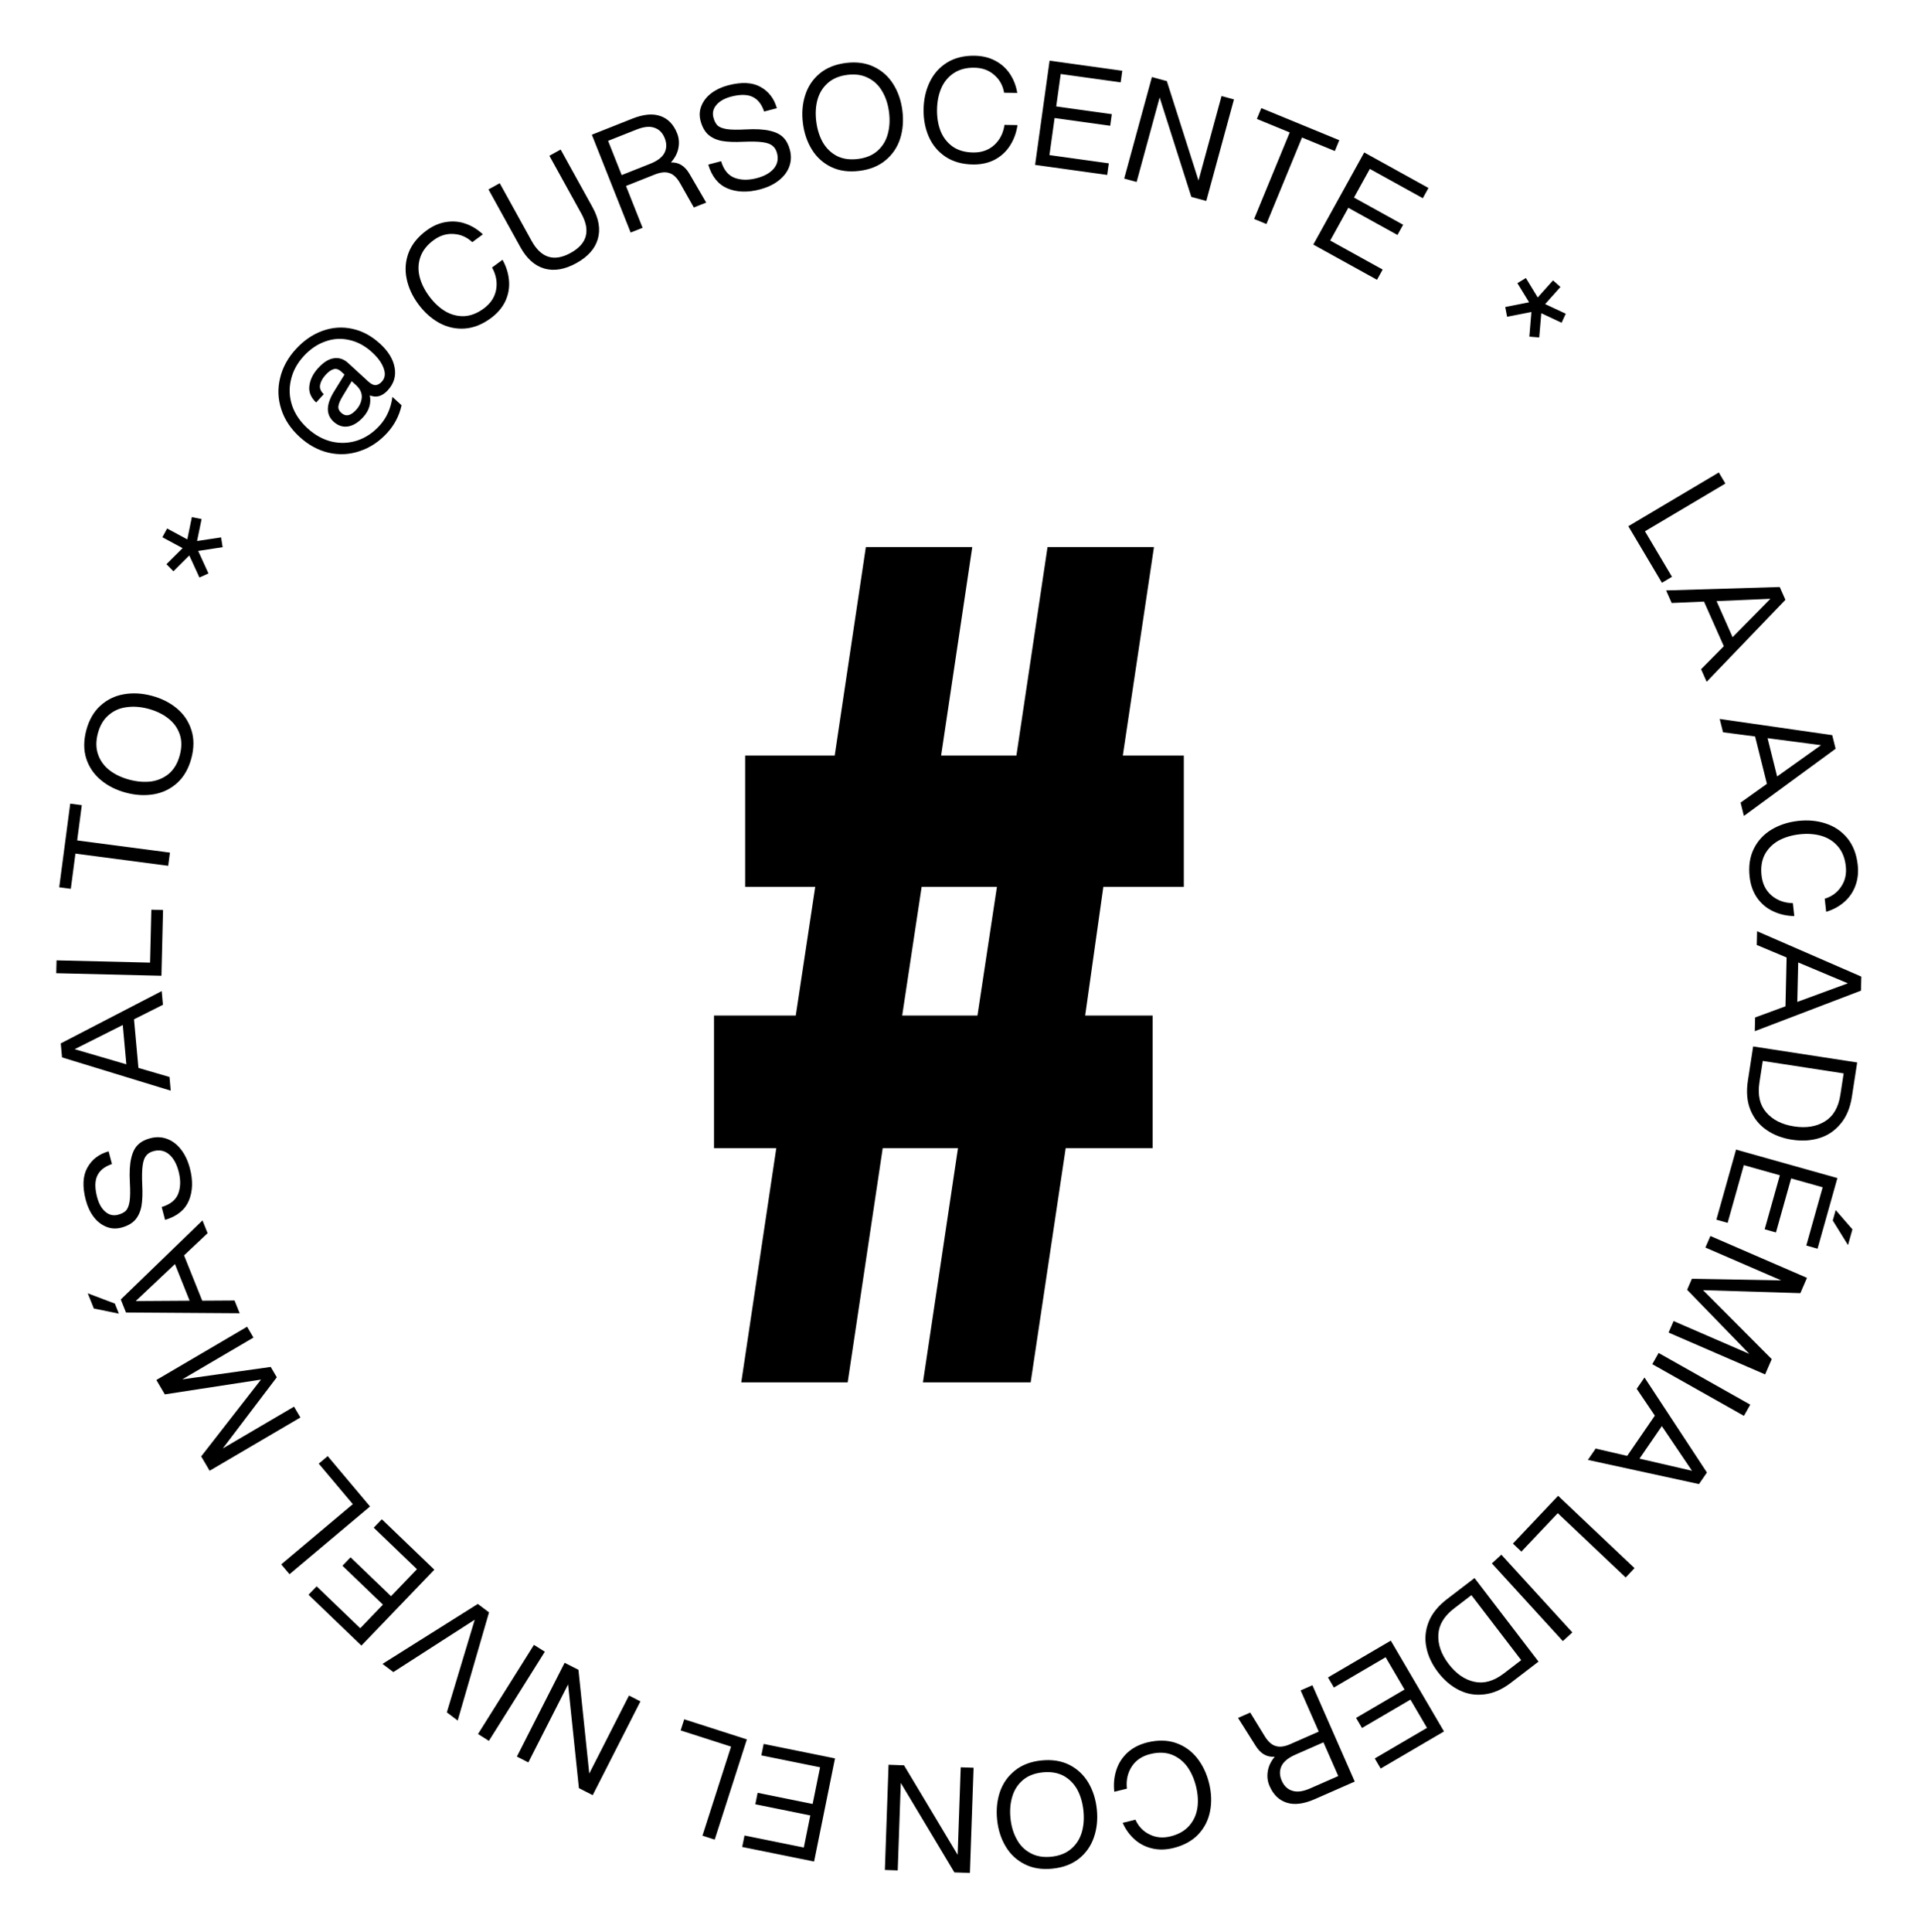
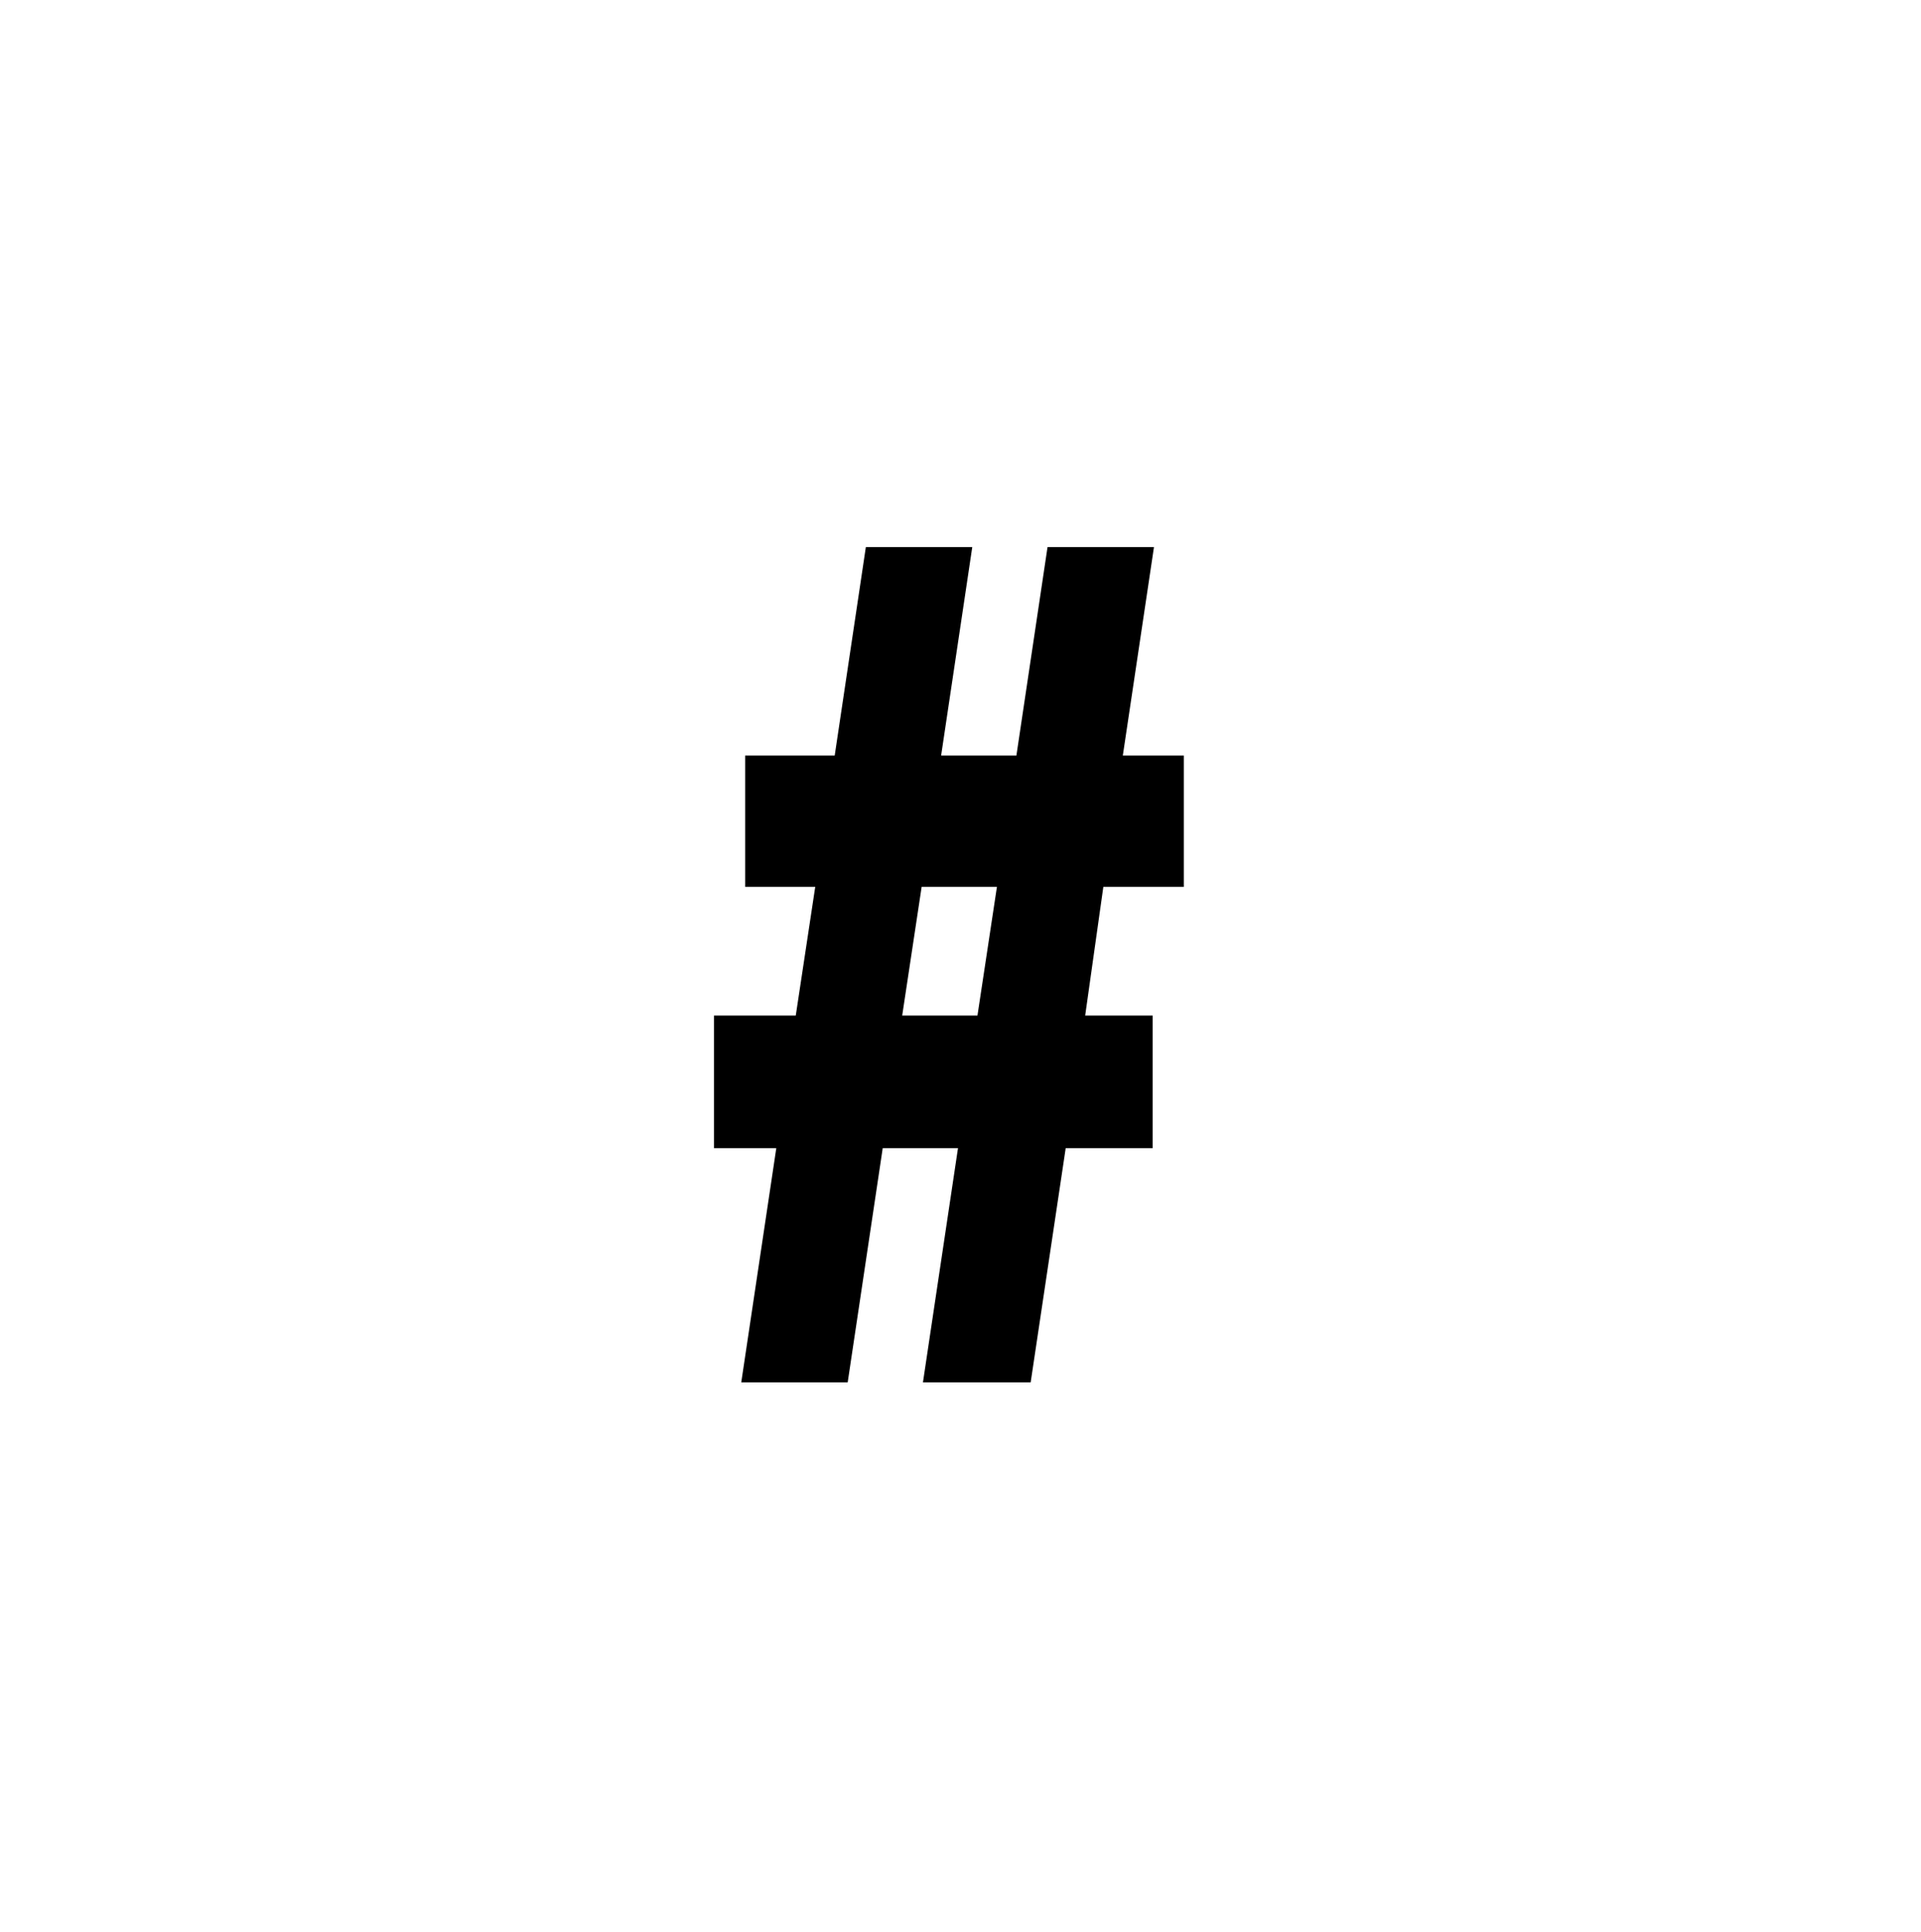
<svg xmlns="http://www.w3.org/2000/svg" width="184" height="185" viewBox="0 0 184 185" fill="none">
-   <path d="M164.635 45.249L165.264 46.309L157.56 50.883L160.147 55.24L159.184 55.812L155.968 50.395L164.635 45.249ZM165.112 61.889L163.215 57.615L160.119 57.749L159.585 56.546L170.468 56.218L171.013 57.446L163.47 65.298L162.936 64.095L165.112 61.889ZM165.954 61.025L169.576 57.349L164.42 57.57L165.954 61.025ZM169.243 75.07L168.11 70.533L165.038 70.131L164.719 68.854L175.496 70.406L175.821 71.71L167.038 78.145L166.72 76.868L169.243 75.07ZM170.221 74.364L174.422 71.367L169.306 70.696L170.221 74.364ZM167.586 83.969C167.472 82.949 167.607 82.051 167.991 81.276C168.375 80.51 168.937 79.903 169.676 79.455C170.425 79.005 171.276 78.728 172.232 78.621C173.187 78.515 174.075 78.6 174.894 78.875C175.723 79.15 176.409 79.618 176.952 80.281C177.496 80.953 177.825 81.799 177.938 82.819C178.02 83.561 177.945 84.237 177.712 84.845C177.48 85.462 177.12 85.981 176.631 86.401C176.143 86.822 175.571 87.13 174.917 87.324L174.778 86.072C175.459 85.865 175.984 85.478 176.353 84.911C176.733 84.353 176.881 83.698 176.797 82.946C176.712 82.176 176.459 81.547 176.038 81.058C175.628 80.578 175.102 80.242 174.461 80.05C173.83 79.867 173.135 79.817 172.374 79.902C171.613 79.986 170.941 80.188 170.356 80.506C169.782 80.833 169.343 81.276 169.039 81.835C168.745 82.403 168.641 83.072 168.727 83.842C168.816 84.649 169.136 85.29 169.687 85.764C170.246 86.237 170.926 86.481 171.726 86.496L171.863 87.734C171.129 87.722 170.45 87.567 169.826 87.27C169.211 86.981 168.704 86.554 168.303 85.988C167.911 85.421 167.672 84.748 167.586 83.969ZM171.02 96.376L171.127 91.701L168.27 90.501L168.3 89.186L178.283 93.531L178.253 94.875L168.081 98.759L168.111 97.444L171.02 96.376ZM172.15 95.954L176.994 94.174L172.237 92.175L172.15 95.954ZM177.887 101.754L177.382 105.034C177.218 106.095 176.859 106.955 176.304 107.616C175.757 108.287 175.082 108.745 174.28 108.99C173.476 109.244 172.598 109.297 171.648 109.151C170.698 109.005 169.878 108.689 169.188 108.205C168.496 107.731 167.985 107.09 167.656 106.284C167.335 105.488 167.256 104.56 167.419 103.499L167.924 100.22L177.887 101.754ZM168.526 103.67C168.342 104.869 168.558 105.823 169.176 106.532C169.793 107.25 170.682 107.699 171.844 107.878C173.007 108.057 173.99 107.897 174.794 107.397C175.597 106.907 176.09 106.062 176.275 104.863L176.592 102.802L168.844 101.608L168.526 103.67ZM175.991 112.824L174.091 119.59L173.012 119.287L174.58 113.707L171.561 112.859L170.107 118.035L169.028 117.732L170.482 112.556L167.032 111.587L165.48 117.113L164.401 116.81L166.287 110.098L175.991 112.824ZM177.432 117.737L177.008 119.246L175.548 116.888L175.828 115.89L177.432 117.737ZM170.608 122.624L163.35 119.479L163.829 118.374L173.078 122.382L172.443 123.847L163.122 123.561L169.705 130.167L169.07 131.631L159.821 127.623L160.3 126.519L167.558 129.664L161.597 123.526L162.053 122.472L170.608 122.624ZM167.647 134.527L167.042 135.6L158.262 130.649L158.867 129.576L167.647 134.527ZM155.859 139.432L158.506 135.577L156.771 133.01L157.516 131.925L163.494 141.025L162.733 142.133L152.094 139.818L152.839 138.733L155.859 139.432ZM157.035 139.696L162.064 140.858L159.176 136.581L157.035 139.696ZM156.562 150.183L155.716 151.078L149.208 144.919L145.724 148.6L144.911 147.831L149.241 143.255L156.562 150.183ZM150.604 156.34L149.694 157.171L142.897 149.727L143.807 148.896L150.604 156.34ZM147.364 159.135L144.73 161.153C143.878 161.805 143.023 162.178 142.165 162.271C141.306 162.376 140.502 162.24 139.753 161.861C138.997 161.488 138.327 160.919 137.742 160.156C137.158 159.393 136.784 158.598 136.621 157.771C136.45 156.949 136.525 156.133 136.845 155.324C137.164 154.527 137.749 153.803 138.601 153.15L141.236 151.133L147.364 159.135ZM139.282 154.039C138.319 154.777 137.815 155.616 137.77 156.555C137.718 157.5 138.05 158.439 138.765 159.373C139.48 160.307 140.3 160.872 141.226 161.068C142.145 161.269 143.086 161.001 144.049 160.264L145.705 158.995L140.939 152.771L139.282 154.039ZM138.311 165.824L132.247 169.377L131.68 168.411L136.681 165.481L135.096 162.775L130.458 165.492L129.891 164.526L134.53 161.809L132.719 158.716L127.766 161.618L127.2 160.651L133.215 157.127L138.311 165.824ZM129.763 170.625L125.944 172.303C124.884 172.769 123.986 172.883 123.25 172.646C122.517 172.417 121.969 171.888 121.605 171.06C121.41 170.615 121.351 170.146 121.43 169.653C121.501 169.163 121.723 168.694 122.096 168.244C121.357 168.304 120.756 167.966 120.291 167.233L118.582 164.528L119.749 164.015L121.146 166.291C121.463 166.804 121.814 167.114 122.197 167.221C122.576 167.34 123.034 167.282 123.572 167.045L126.315 165.84L124.581 161.892L125.709 161.397L129.763 170.625ZM124.074 168.048C123.39 168.348 122.948 168.711 122.747 169.135C122.542 169.572 122.55 170.043 122.771 170.547C122.993 171.051 123.332 171.371 123.789 171.507C124.241 171.655 124.809 171.578 125.493 171.278L128.185 170.096L126.766 166.866L124.074 168.048ZM109.908 166.872C110.905 166.627 111.813 166.645 112.631 166.925C113.44 167.207 114.115 167.685 114.655 168.36C115.198 169.044 115.583 169.852 115.812 170.786C116.041 171.72 116.073 172.611 115.906 173.459C115.741 174.316 115.366 175.057 114.779 175.681C114.183 176.308 113.386 176.743 112.389 176.988C111.664 177.166 110.985 177.179 110.352 177.026C109.71 176.876 109.148 176.586 108.668 176.156C108.188 175.726 107.809 175.2 107.531 174.576L108.755 174.276C109.048 174.924 109.5 175.395 110.11 175.688C110.713 175.991 111.382 176.053 112.116 175.873C112.868 175.688 113.459 175.356 113.889 174.876C114.312 174.407 114.578 173.842 114.685 173.182C114.785 172.532 114.744 171.836 114.562 171.093C114.379 170.35 114.092 169.709 113.701 169.17C113.303 168.644 112.806 168.266 112.212 168.037C111.611 167.819 110.934 167.802 110.182 167.987C109.393 168.18 108.799 168.58 108.4 169.188C108.004 169.804 107.85 170.509 107.939 171.304L106.729 171.601C106.646 170.872 106.712 170.178 106.925 169.521C107.132 168.874 107.49 168.315 107.999 167.845C108.51 167.383 109.147 167.059 109.908 166.872ZM99.756 168.601C100.777 168.497 101.674 168.641 102.445 169.031C103.207 169.423 103.809 169.991 104.251 170.734C104.693 171.486 104.963 172.341 105.06 173.297C105.157 174.253 105.064 175.14 104.781 175.957C104.499 176.783 104.024 177.464 103.357 178.001C102.68 178.539 101.83 178.86 100.809 178.964C99.787 179.068 98.896 178.924 98.133 178.532C97.362 178.141 96.755 177.57 96.313 176.817C95.871 176.074 95.602 175.224 95.505 174.268C95.408 173.311 95.5 172.42 95.782 171.594C96.065 170.777 96.545 170.1 97.222 169.562C97.89 169.025 98.735 168.705 99.756 168.601ZM103.778 173.427C103.701 172.666 103.506 171.991 103.193 171.404C102.872 170.827 102.433 170.384 101.876 170.074C101.311 169.775 100.643 169.665 99.872 169.743C99.101 169.822 98.474 170.064 97.99 170.469C97.497 170.885 97.156 171.408 96.967 172.037C96.769 172.676 96.709 173.376 96.786 174.138C96.864 174.899 97.063 175.568 97.385 176.145C97.697 176.733 98.136 177.176 98.702 177.475C99.258 177.784 99.922 177.9 100.693 177.822C101.464 177.743 102.095 177.496 102.588 177.08C103.072 176.675 103.413 176.152 103.61 175.513C103.8 174.884 103.856 174.189 103.778 173.427ZM91.727 177.639L92.021 169.258L93.252 169.301L92.899 179.375L91.416 179.323L86.281 170.752L85.987 179.132L84.756 179.089L85.109 169.015L86.592 169.067L91.727 177.639ZM77.977 178.282L71.09 176.886L71.312 175.788L76.993 176.94L77.615 173.866L72.347 172.798L72.569 171.7L77.838 172.768L78.55 169.256L72.924 168.115L73.147 167.018L79.98 168.403L77.977 178.282ZM68.457 176.182L67.284 175.806L70.022 167.274L65.196 165.726L65.538 164.659L71.537 166.584L68.457 176.182ZM56.442 169.857L60.246 162.383L61.344 162.942L56.772 171.926L55.45 171.252L54.412 161.315L50.608 168.789L49.51 168.23L54.082 159.246L55.405 159.919L56.442 169.857ZM46.83 166.725L45.787 166.07L51.144 157.532L52.188 158.187L46.83 166.725ZM43.839 164.779L42.799 163.996L45.47 155.123L37.678 160.137L36.638 159.354L45.767 153.611L46.841 154.42L43.839 164.779ZM34.619 157.601L29.551 152.732L30.327 151.924L34.507 155.939L36.679 153.678L32.802 149.954L33.578 149.146L37.455 152.87L39.938 150.285L35.798 146.309L36.574 145.501L41.602 150.331L34.619 157.601ZM27.73 150.764L26.937 149.822L33.794 144.054L30.531 140.176L31.388 139.455L35.444 144.276L27.73 150.764ZM21.341 138.721L28.163 134.717L28.772 135.755L20.079 140.857L19.271 139.481L25.002 132.124L15.785 133.541L14.977 132.164L23.67 127.062L24.28 128.1L17.458 132.104L25.931 130.914L26.512 131.904L21.341 138.721ZM17.629 120.23L19.369 124.57L22.467 124.551L22.957 125.772L12.069 125.7L11.569 124.453L19.395 116.883L19.885 118.105L17.629 120.23ZM16.756 121.062L13.002 124.603L18.162 124.571L16.756 121.062ZM8.991 125.32L8.408 123.864L11.003 124.846L11.388 125.807L8.991 125.32ZM18.188 111.89C18.494 113.055 18.462 114.086 18.091 114.985C17.717 115.875 16.957 116.49 15.812 116.831L15.487 115.599C16.31 115.353 16.839 114.924 17.074 114.312C17.306 113.691 17.316 112.979 17.104 112.176C16.914 111.454 16.613 110.915 16.201 110.561C15.778 110.199 15.282 110.093 14.713 110.243C14.397 110.326 14.16 110.471 14.002 110.677C13.833 110.876 13.719 111.195 13.661 111.635C13.601 112.066 13.588 112.677 13.623 113.469C13.665 114.288 13.641 114.966 13.55 115.501C13.451 116.039 13.249 116.483 12.946 116.833C12.64 117.174 12.198 117.421 11.621 117.573C11.115 117.706 10.635 117.678 10.18 117.489C9.716 117.303 9.314 116.989 8.976 116.547C8.635 116.096 8.383 115.559 8.219 114.937C7.881 113.655 7.928 112.624 8.36 111.845C8.789 111.056 9.47 110.529 10.404 110.264L10.725 111.482C10.033 111.713 9.566 112.082 9.323 112.59C9.081 113.098 9.073 113.785 9.302 114.651C9.466 115.274 9.729 115.741 10.09 116.051C10.452 116.361 10.854 116.458 11.296 116.341C11.63 116.253 11.885 116.123 12.062 115.951C12.227 115.772 12.344 115.481 12.411 115.077C12.476 114.664 12.486 114.063 12.442 113.274C12.387 112.294 12.428 111.516 12.566 110.939C12.694 110.365 12.908 109.932 13.208 109.641C13.499 109.352 13.892 109.142 14.389 109.011C14.957 108.861 15.498 108.883 16.012 109.076C16.515 109.262 16.956 109.599 17.336 110.088C17.713 110.567 17.997 111.168 18.188 111.89ZM12.836 97.62L13.259 102.276L16.234 103.145L16.352 104.456L5.942 101.268L5.82 99.929L15.487 94.919L15.606 96.23L12.836 97.62ZM11.761 98.167L7.15 100.483L12.103 101.931L11.761 98.167ZM5.386 93.206L5.416 91.975L14.373 92.192L14.496 87.125L15.616 87.152L15.463 93.45L5.386 93.206ZM7.226 81.75L6.783 85.123L5.672 84.977L6.726 76.968L7.836 77.114L7.392 80.487L16.276 81.655L16.11 82.918L7.226 81.75ZM18.33 72.62C18.065 73.612 17.613 74.4 16.975 74.983C16.339 75.556 15.595 75.918 14.743 76.068C13.883 76.215 12.989 76.164 12.06 75.916C11.131 75.669 10.335 75.268 9.671 74.714C8.999 74.157 8.529 73.472 8.264 72.657C8.001 71.834 8.002 70.926 8.266 69.934C8.531 68.942 8.982 68.159 9.618 67.585C10.257 67.002 11.006 66.637 11.866 66.49C12.718 66.34 13.608 66.389 14.537 66.637C15.466 66.885 16.266 67.287 16.939 67.844C17.602 68.398 18.066 69.086 18.329 69.91C18.594 70.725 18.595 71.628 18.33 72.62ZM12.392 74.672C13.131 74.869 13.831 74.926 14.491 74.841C15.145 74.745 15.715 74.492 16.201 74.081C16.681 73.658 17.021 73.073 17.221 72.324C17.421 71.576 17.417 70.903 17.209 70.307C16.994 69.699 16.626 69.195 16.105 68.795C15.578 68.383 14.944 68.079 14.204 67.882C13.465 67.684 12.768 67.634 12.115 67.73C11.455 67.814 10.885 68.068 10.405 68.49C9.918 68.902 9.575 69.481 9.376 70.23C9.176 70.978 9.183 71.656 9.398 72.264C9.605 72.861 9.973 73.365 10.501 73.776C11.022 74.176 11.652 74.475 12.392 74.672ZM18.983 52.763L19.967 54.918L19.103 55.31L18.13 53.194L16.61 54.712L15.942 54.033L17.488 52.497L15.553 51.453L16.006 50.615L17.94 51.659L18.377 49.524L19.31 49.71L18.875 51.814L21.178 51.467L21.324 52.405L18.983 52.763ZM37.085 41.462C36.322 42.295 35.449 42.875 34.466 43.201C33.489 43.535 32.498 43.588 31.49 43.361C30.476 43.127 29.542 42.62 28.689 41.837C27.836 41.056 27.253 40.173 26.939 39.189C26.618 38.199 26.582 37.203 26.829 36.201C27.069 35.193 27.571 34.273 28.334 33.44C29.097 32.608 29.95 32.023 30.893 31.684C31.836 31.346 32.788 31.281 33.748 31.491C34.702 31.694 35.588 32.17 36.407 32.921C37.205 33.652 37.671 34.422 37.805 35.228C37.946 36.028 37.726 36.744 37.145 37.377C36.881 37.666 36.601 37.854 36.308 37.939C36.014 38.011 35.719 37.988 35.423 37.868C35.569 38.635 35.354 39.331 34.781 39.958C34.314 40.467 33.828 40.762 33.323 40.843C32.824 40.918 32.365 40.763 31.945 40.378C31.202 39.697 31.226 38.725 32.016 37.462L32.998 35.873L32.698 35.599C32.451 35.372 32.209 35.29 31.974 35.353C31.732 35.41 31.469 35.593 31.186 35.903C30.902 36.212 30.727 36.527 30.662 36.847C30.59 37.16 30.705 37.463 31.009 37.753L30.28 38.548C29.764 38.062 29.548 37.523 29.635 36.931C29.715 36.333 29.994 35.773 30.474 35.25C30.984 34.693 31.486 34.38 31.979 34.312C32.477 34.238 32.93 34.387 33.336 34.759L35.266 36.528C35.541 36.78 35.78 36.898 35.984 36.883C36.189 36.867 36.385 36.757 36.575 36.55C36.877 36.22 36.938 35.801 36.758 35.294C36.583 34.779 36.214 34.264 35.65 33.746C34.976 33.128 34.248 32.734 33.468 32.563C32.687 32.379 31.916 32.426 31.155 32.703C30.394 32.968 29.701 33.44 29.077 34.121C28.459 34.796 28.055 35.547 27.867 36.374C27.671 37.195 27.707 38.013 27.974 38.827C28.246 39.634 28.737 40.362 29.446 41.012C30.154 41.661 30.923 42.087 31.751 42.289C32.585 42.484 33.406 42.452 34.214 42.192C35.015 41.926 35.724 41.456 36.342 40.781C37.03 40.031 37.445 39.108 37.589 38.012L38.467 38.816C38.239 39.824 37.779 40.706 37.085 41.462ZM32.681 39.533C33.108 39.925 33.583 39.834 34.106 39.263C34.428 38.913 34.609 38.522 34.65 38.09C34.684 37.653 34.504 37.254 34.112 36.895L33.689 36.507L32.811 37.962C32.583 38.336 32.451 38.645 32.416 38.891C32.379 39.124 32.468 39.338 32.681 39.533ZM47.021 30.468C46.194 31.078 45.35 31.411 44.487 31.467C43.632 31.518 42.825 31.337 42.067 30.922C41.303 30.499 40.636 29.901 40.065 29.128C39.494 28.354 39.123 27.544 38.95 26.697C38.772 25.842 38.834 25.014 39.135 24.212C39.444 23.404 40.012 22.695 40.838 22.086C41.439 21.643 42.061 21.369 42.704 21.266C43.354 21.158 43.984 21.209 44.593 21.422C45.201 21.634 45.754 21.974 46.251 22.443L45.237 23.191C44.716 22.705 44.118 22.444 43.442 22.409C42.769 22.361 42.128 22.561 41.52 23.01C40.896 23.47 40.478 24.004 40.266 24.613C40.056 25.208 40.029 25.831 40.184 26.482C40.341 27.12 40.647 27.747 41.101 28.363C41.556 28.979 42.067 29.46 42.636 29.806C43.206 30.139 43.809 30.297 44.446 30.28C45.085 30.25 45.716 30.004 46.339 29.545C46.993 29.063 47.387 28.465 47.521 27.751C47.65 27.029 47.521 26.319 47.132 25.62L48.135 24.88C48.492 25.521 48.699 26.187 48.755 26.876C48.813 27.552 48.697 28.205 48.409 28.836C48.114 29.459 47.652 30.003 47.021 30.468ZM55.203 25.202C54.1 25.812 53.081 25.985 52.147 25.723C51.221 25.456 50.454 24.772 49.844 23.669L46.79 18.143L47.868 17.547L50.922 23.073C51.83 24.715 53.076 25.098 54.661 24.222C56.245 23.346 56.584 22.087 55.676 20.445L52.622 14.919L53.7 14.323L56.755 19.849C57.364 20.952 57.532 21.969 57.257 22.899C56.99 23.825 56.305 24.593 55.203 25.202ZM56.688 12.903L60.566 11.364C61.641 10.937 62.543 10.855 63.27 11.119C63.994 11.374 64.522 11.922 64.856 12.764C65.035 13.215 65.077 13.686 64.98 14.176C64.892 14.663 64.653 15.124 64.264 15.559C65.004 15.527 65.593 15.886 66.031 16.635L67.641 19.401L66.457 19.871L65.142 17.546C64.844 17.021 64.505 16.699 64.126 16.578C63.752 16.445 63.292 16.488 62.745 16.704L59.961 17.81L61.551 21.818L60.406 22.272L56.688 12.903ZM62.28 15.684C62.974 15.409 63.429 15.062 63.645 14.645C63.866 14.216 63.875 13.746 63.672 13.234C63.469 12.722 63.142 12.39 62.69 12.238C62.243 12.074 61.673 12.13 60.979 12.405L58.246 13.489L59.547 16.769L62.28 15.684ZM72.775 18.144C71.611 18.45 70.579 18.416 69.68 18.044C68.791 17.669 68.177 16.909 67.838 15.763L69.07 15.44C69.315 16.263 69.743 16.793 70.355 17.028C70.975 17.261 71.688 17.272 72.491 17.061C73.213 16.872 73.752 16.571 74.107 16.16C74.469 15.737 74.576 15.241 74.427 14.672C74.344 14.356 74.2 14.119 73.994 13.96C73.795 13.791 73.476 13.677 73.036 13.618C72.605 13.558 71.994 13.544 71.202 13.578C70.383 13.619 69.706 13.594 69.17 13.503C68.632 13.403 68.189 13.201 67.839 12.897C67.498 12.591 67.252 12.149 67.1 11.571C66.968 11.065 66.996 10.585 67.186 10.13C67.373 9.666 67.688 9.265 68.13 8.927C68.581 8.587 69.118 8.335 69.741 8.172C71.023 7.836 72.053 7.884 72.832 8.317C73.621 8.747 74.147 9.429 74.411 10.363L73.192 10.683C72.963 9.99 72.594 9.522 72.086 9.279C71.579 9.036 70.891 9.028 70.025 9.255C69.402 9.419 68.935 9.681 68.625 10.042C68.314 10.403 68.217 10.805 68.333 11.248C68.42 11.582 68.55 11.837 68.722 12.014C68.9 12.179 69.191 12.296 69.595 12.364C70.008 12.429 70.609 12.441 71.399 12.398C72.378 12.343 73.156 12.385 73.733 12.524C74.307 12.653 74.74 12.868 75.031 13.168C75.319 13.459 75.529 13.852 75.659 14.349C75.808 14.918 75.786 15.459 75.593 15.973C75.406 16.475 75.068 16.916 74.579 17.295C74.099 17.672 73.497 17.955 72.775 18.144ZM82.319 16.364C81.3 16.492 80.4 16.37 79.62 15.998C78.849 15.624 78.234 15.071 77.775 14.338C77.315 13.596 77.025 12.748 76.906 11.795C76.786 10.841 76.858 9.952 77.122 9.129C77.384 8.297 77.843 7.604 78.498 7.052C79.162 6.498 80.004 6.157 81.022 6.029C82.041 5.902 82.936 6.025 83.707 6.398C84.488 6.771 85.108 7.328 85.568 8.07C86.026 8.802 86.316 9.646 86.435 10.599C86.555 11.553 86.484 12.446 86.221 13.279C85.957 14.102 85.493 14.79 84.829 15.344C84.174 15.897 83.337 16.237 82.319 16.364ZM78.184 11.634C78.279 12.394 78.49 13.063 78.817 13.643C79.152 14.213 79.601 14.645 80.165 14.941C80.737 15.227 81.407 15.322 82.176 15.225C82.945 15.129 83.566 14.872 84.04 14.455C84.523 14.028 84.852 13.498 85.026 12.864C85.209 12.221 85.252 11.519 85.157 10.76C85.062 10 84.847 9.336 84.512 8.766C84.185 8.187 83.736 7.754 83.164 7.468C82.6 7.172 81.934 7.072 81.165 7.169C80.397 7.265 79.771 7.527 79.288 7.954C78.814 8.371 78.485 8.902 78.303 9.545C78.128 10.179 78.089 10.875 78.184 11.634ZM93.186 15.751C92.159 15.736 91.286 15.489 90.565 15.011C89.854 14.533 89.322 13.899 88.97 13.11C88.619 12.311 88.45 11.431 88.465 10.47C88.48 9.508 88.676 8.639 89.052 7.86C89.428 7.073 89.979 6.451 90.705 5.996C91.44 5.54 92.321 5.321 93.347 5.337C94.094 5.348 94.754 5.508 95.328 5.815C95.912 6.123 96.381 6.546 96.737 7.083C97.092 7.621 97.326 8.227 97.437 8.9L96.177 8.881C96.057 8.179 95.739 7.609 95.223 7.172C94.717 6.725 94.085 6.496 93.33 6.484C92.555 6.472 91.899 6.644 91.361 7C90.833 7.347 90.434 7.826 90.163 8.438C89.902 9.04 89.765 9.724 89.753 10.49C89.741 11.255 89.856 11.947 90.099 12.567C90.351 13.178 90.735 13.669 91.252 14.041C91.779 14.404 92.429 14.591 93.204 14.604C94.016 14.616 94.691 14.379 95.231 13.893C95.771 13.397 96.098 12.754 96.213 11.962L97.459 11.981C97.354 12.708 97.115 13.362 96.742 13.944C96.379 14.517 95.891 14.967 95.279 15.294C94.668 15.611 93.97 15.764 93.186 15.751ZM100.534 5.808L107.495 6.777L107.341 7.886L101.6 7.088L101.168 10.194L106.493 10.934L106.338 12.044L101.014 11.303L100.52 14.853L106.205 15.644L106.051 16.753L99.145 15.792L100.534 5.808ZM111.076 9.336L108.869 17.427L107.68 17.102L110.333 7.378L111.765 7.768L114.798 17.288L117.005 9.198L118.194 9.522L115.541 19.247L114.109 18.856L111.076 9.336ZM123.533 12.684L120.387 11.389L120.813 10.353L128.283 13.428L127.857 14.463L124.711 13.169L121.301 21.454L120.123 20.969L123.533 12.684ZM130.673 14.601L136.823 18.002L136.281 18.982L131.209 16.177L129.691 18.921L134.395 21.523L133.853 22.503L129.149 19.901L127.414 23.038L132.437 25.816L131.895 26.796L125.794 23.422L130.673 14.601ZM146.682 29.881L144.358 30.337L144.177 29.405L146.462 28.951L145.339 27.12L146.154 26.628L147.289 28.489L148.754 26.851L149.464 27.485L147.998 29.123L149.973 30.045L149.575 30.91L147.63 29.997L147.432 32.318L146.486 32.242L146.682 29.881Z" fill="black" />
  <path d="M88.403 132.393L91.76 109.959H84.55L81.194 132.393H71L74.356 109.959H68.39V97.262H76.221L78.086 84.935H71.373V72.362H79.95L82.934 52.393H93.127L90.144 72.362H97.354L100.337 52.393H110.531L107.547 72.362H113.39V84.935H105.682L103.942 97.262H110.406V109.959H102.077L98.721 132.393H88.403ZM93.624 97.262L95.489 84.935H88.279L86.415 97.262H93.624Z" fill="black" />
</svg>